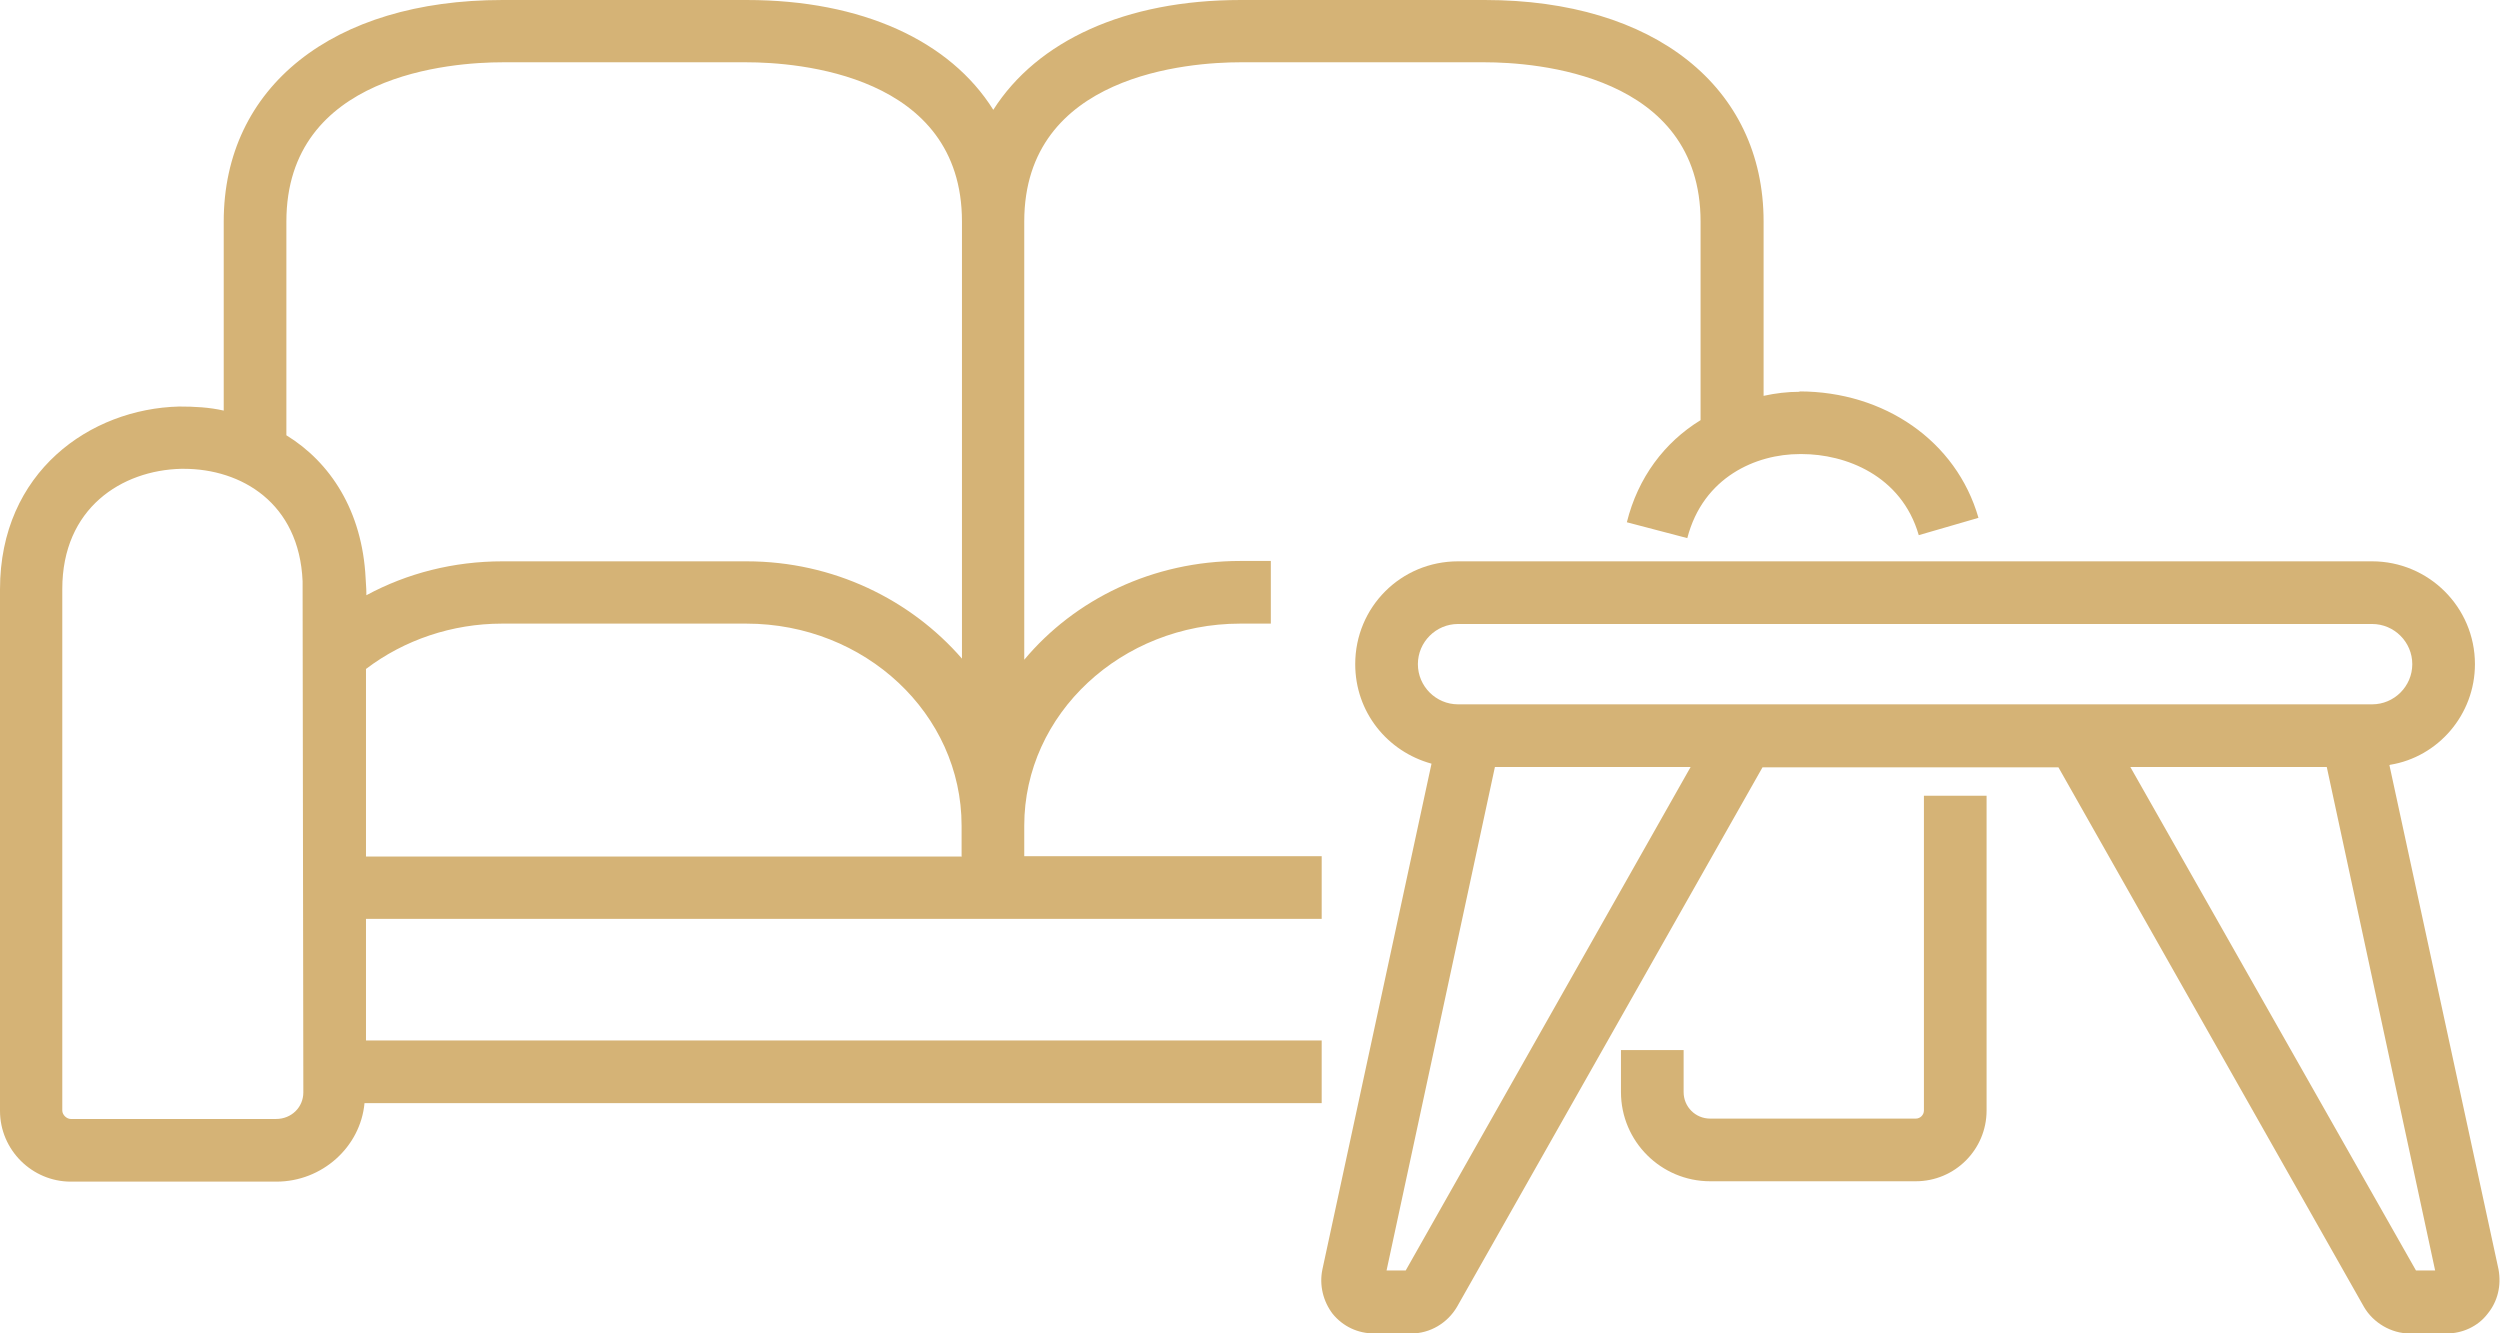
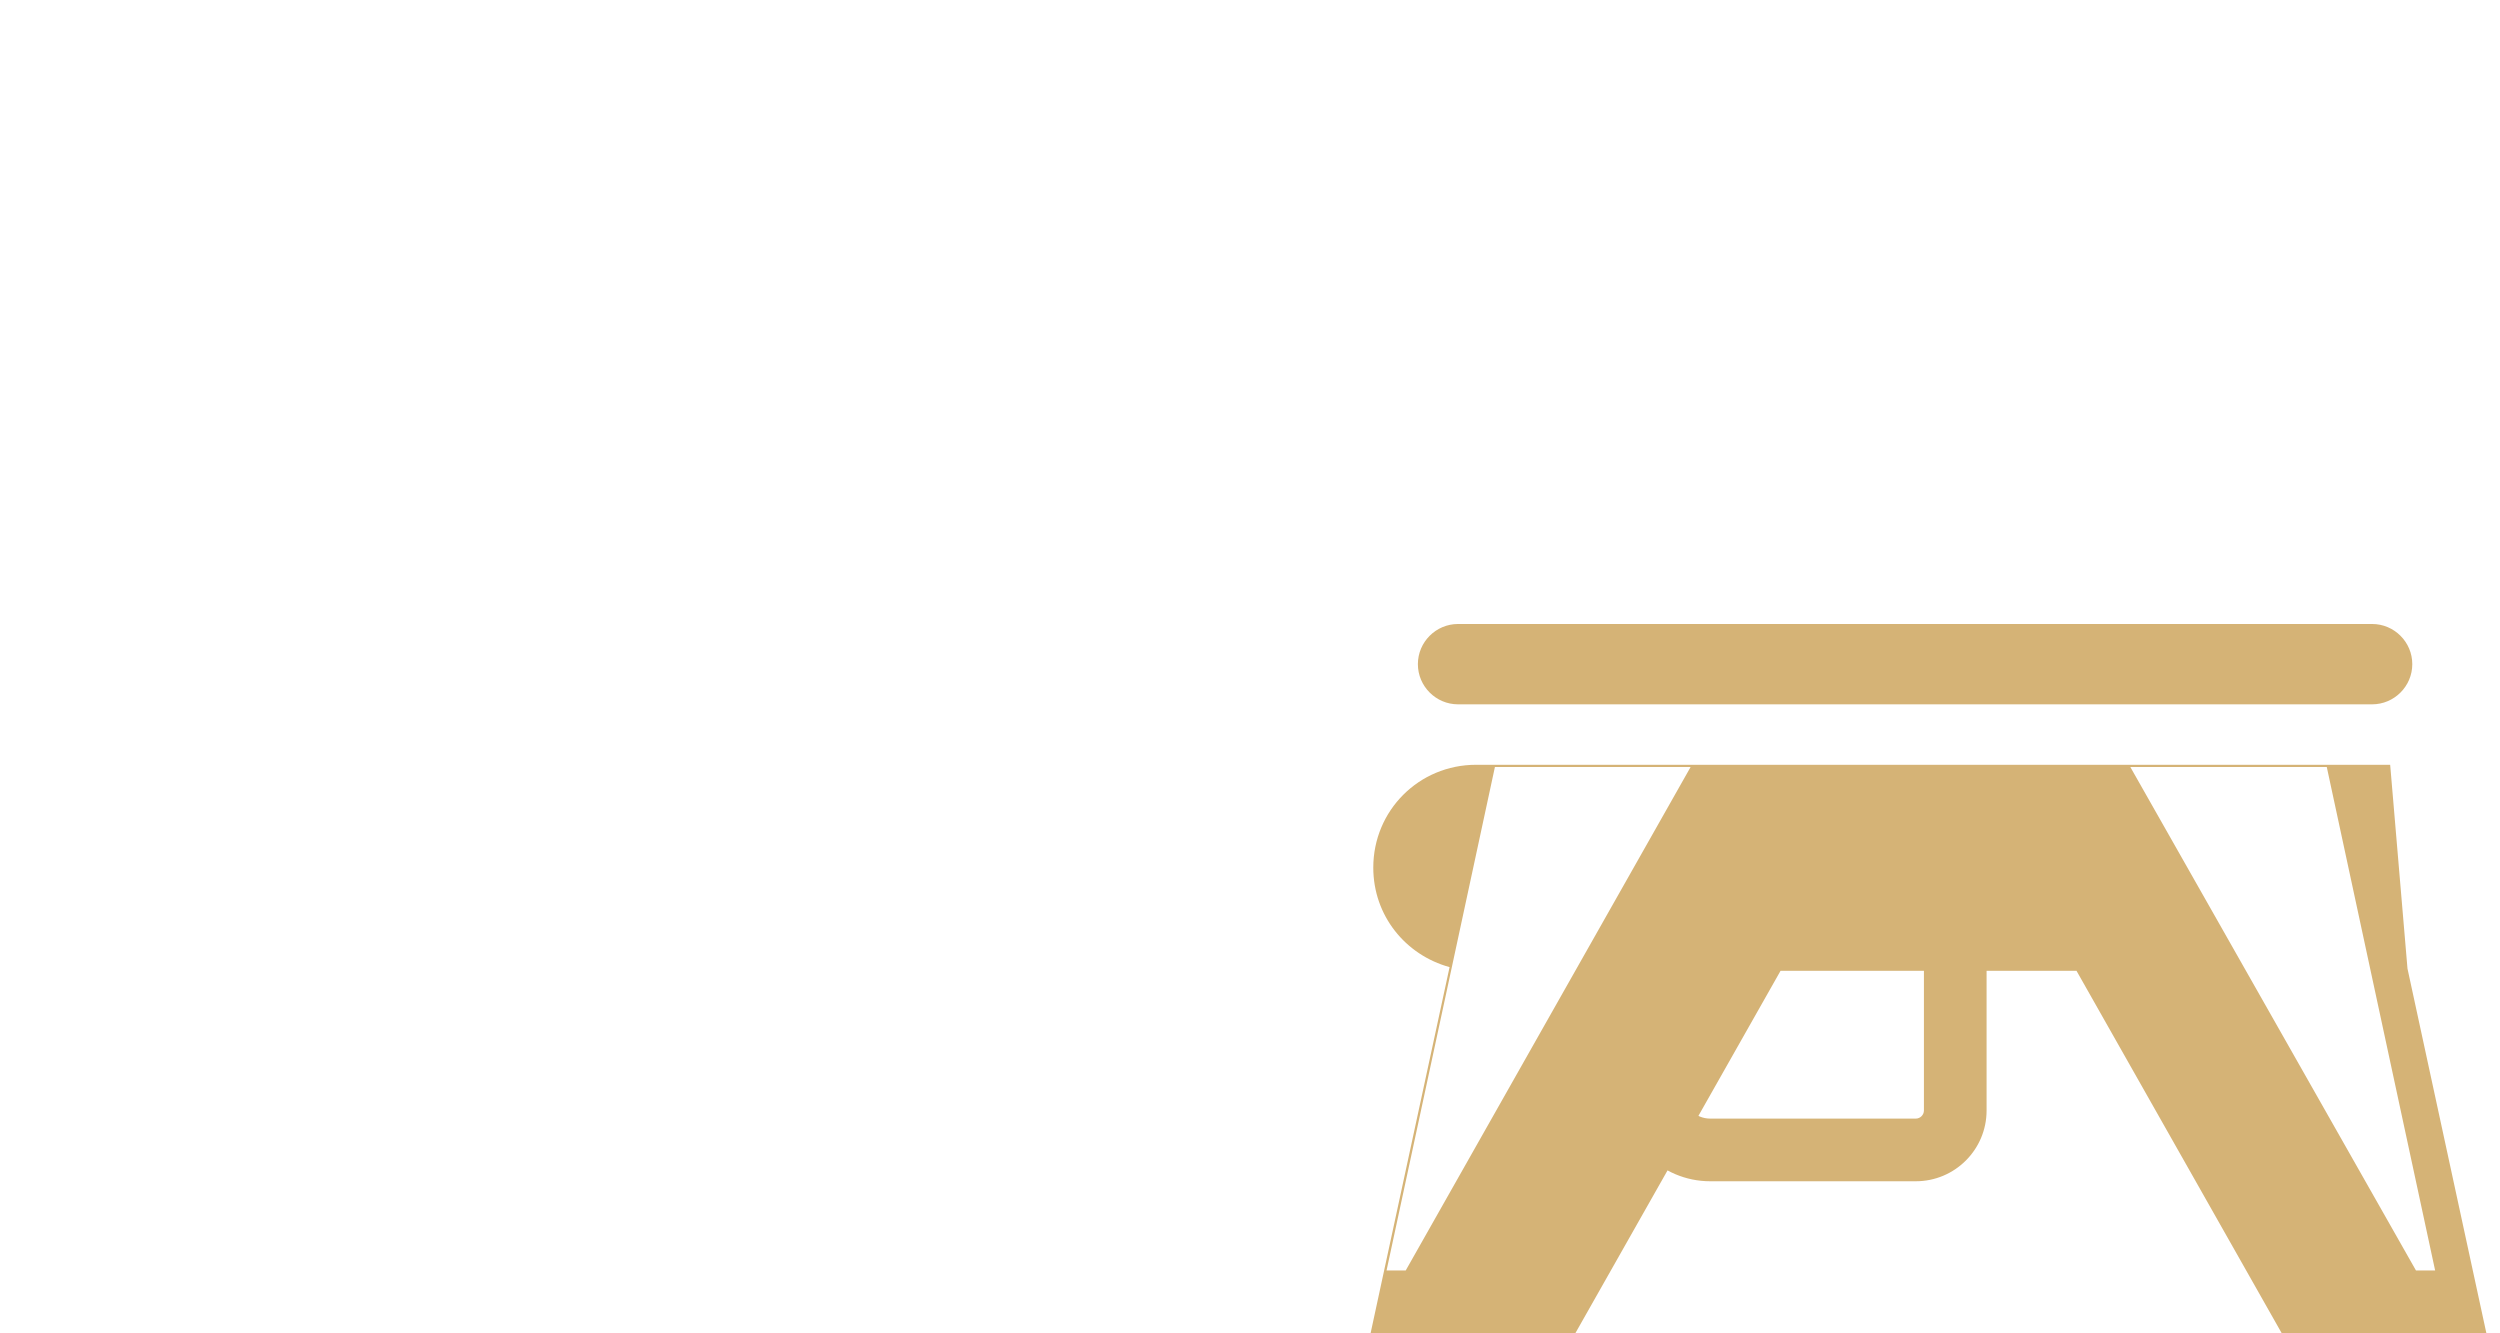
<svg xmlns="http://www.w3.org/2000/svg" id="Warstwa_1" data-name="Warstwa 1" viewBox="0 0 67.83 36.17">
  <defs>
    <style>
      .cls-1 {
        fill: #d5b376;
      }
    </style>
  </defs>
  <g>
    <path class="cls-1" d="M51.98,32.05h-5.58c-1.33,0-2.42-1.08-2.42-2.42v-1.14h1.7v1.14c0,.4.32.72.72.72h5.58c.12,0,.22-.1.22-.22v-8.54h1.7v8.54c0,1.06-.86,1.92-1.92,1.92Z" />
-     <path class="cls-1" d="M48.83,10.63c-.34,0-.66.04-.98.11v-4.73c0-3.66-2.98-6.01-7.56-6.01h-6.63c-3.13,0-5.52,1.11-6.71,2.98-1.17-1.87-3.56-2.98-6.69-2.98h-6.63c-4.6,0-7.56,2.36-7.56,6.01v5.13c-.4-.09-.79-.11-1.21-.11-2.41.06-4.86,1.77-4.86,4.96v14.15c0,1.06.87,1.92,1.92,1.92h5.58c1.24,0,2.28-.94,2.39-2.13h25.97v-1.7H9.93v-3.3h25.93v-1.7h-8.07v-.83c0-3.03,2.64-5.48,5.86-5.48h.83v-1.7h-.83c-2.37,0-4.49,1.04-5.86,2.68V6.01c0-4,4.49-4.32,5.86-4.32h6.63c1.38,0,5.86.32,5.86,4.32v5.39c-.98.6-1.7,1.56-2,2.77l1.64.43c.43-1.66,1.87-2.28,3.05-2.28h.06c1.17,0,2.7.57,3.17,2.2l1.62-.47c-.6-2.09-2.56-3.43-4.86-3.43ZM7.5,30.36H1.92c-.11,0-.23-.11-.23-.23v-14.15c0-2.2,1.62-3.22,3.22-3.26h.08c1.55,0,3.13.92,3.22,3.05l.02,13.87c0,.4-.32.72-.74.72ZM26.1,23.24H9.93v-5.09c1.04-.79,2.34-1.23,3.69-1.23h6.63c3.22,0,5.84,2.45,5.84,5.48v.83ZM26.1,17.87c-1.39-1.6-3.49-2.64-5.84-2.64h-6.63c-1.32,0-2.58.32-3.69.92v-.06s0-.15-.02-.4c-.09-1.83-.96-3.15-2.15-3.88v-5.8c0-4,4.49-4.32,5.86-4.32h6.63c1.36,0,5.84.32,5.84,4.32v11.85Z" />
  </g>
-   <path class="cls-1" d="M64.85,20.75c1.3-.21,2.3-1.36,2.3-2.73,0-1.55-1.26-2.79-2.79-2.79h-24.8c-1.55,0-2.79,1.24-2.79,2.79,0,1.3.87,2.37,2.07,2.7l-2.96,13.72c-.09.43.02.87.28,1.21.28.34.68.53,1.13.53h1c.51,0,.98-.28,1.24-.72l8.29-14.64h8.03l8.29,14.64c.25.43.74.72,1.24.72h1c.43,0,.85-.19,1.11-.53.28-.34.38-.77.3-1.21l-2.96-13.68ZM38.15,34.47h-.53l2.94-13.66h5.31l-7.73,13.66ZM39.56,19.11c-.6,0-1.09-.49-1.09-1.09s.49-1.09,1.09-1.09h24.8c.6,0,1.09.49,1.09,1.09s-.49,1.09-1.09,1.09h-24.8ZM65.55,34.47l-7.75-13.66h5.33l2.94,13.66h-.53Z" />
+   <path class="cls-1" d="M64.85,20.75h-24.8c-1.55,0-2.79,1.24-2.79,2.79,0,1.3.87,2.37,2.07,2.7l-2.96,13.72c-.09.43.02.87.28,1.21.28.34.68.53,1.13.53h1c.51,0,.98-.28,1.24-.72l8.29-14.64h8.03l8.29,14.64c.25.43.74.72,1.24.72h1c.43,0,.85-.19,1.11-.53.28-.34.38-.77.3-1.21l-2.96-13.68ZM38.15,34.47h-.53l2.94-13.66h5.31l-7.73,13.66ZM39.56,19.11c-.6,0-1.09-.49-1.09-1.09s.49-1.09,1.09-1.09h24.8c.6,0,1.09.49,1.09,1.09s-.49,1.09-1.09,1.09h-24.8ZM65.55,34.47l-7.75-13.66h5.33l2.94,13.66h-.53Z" />
</svg>